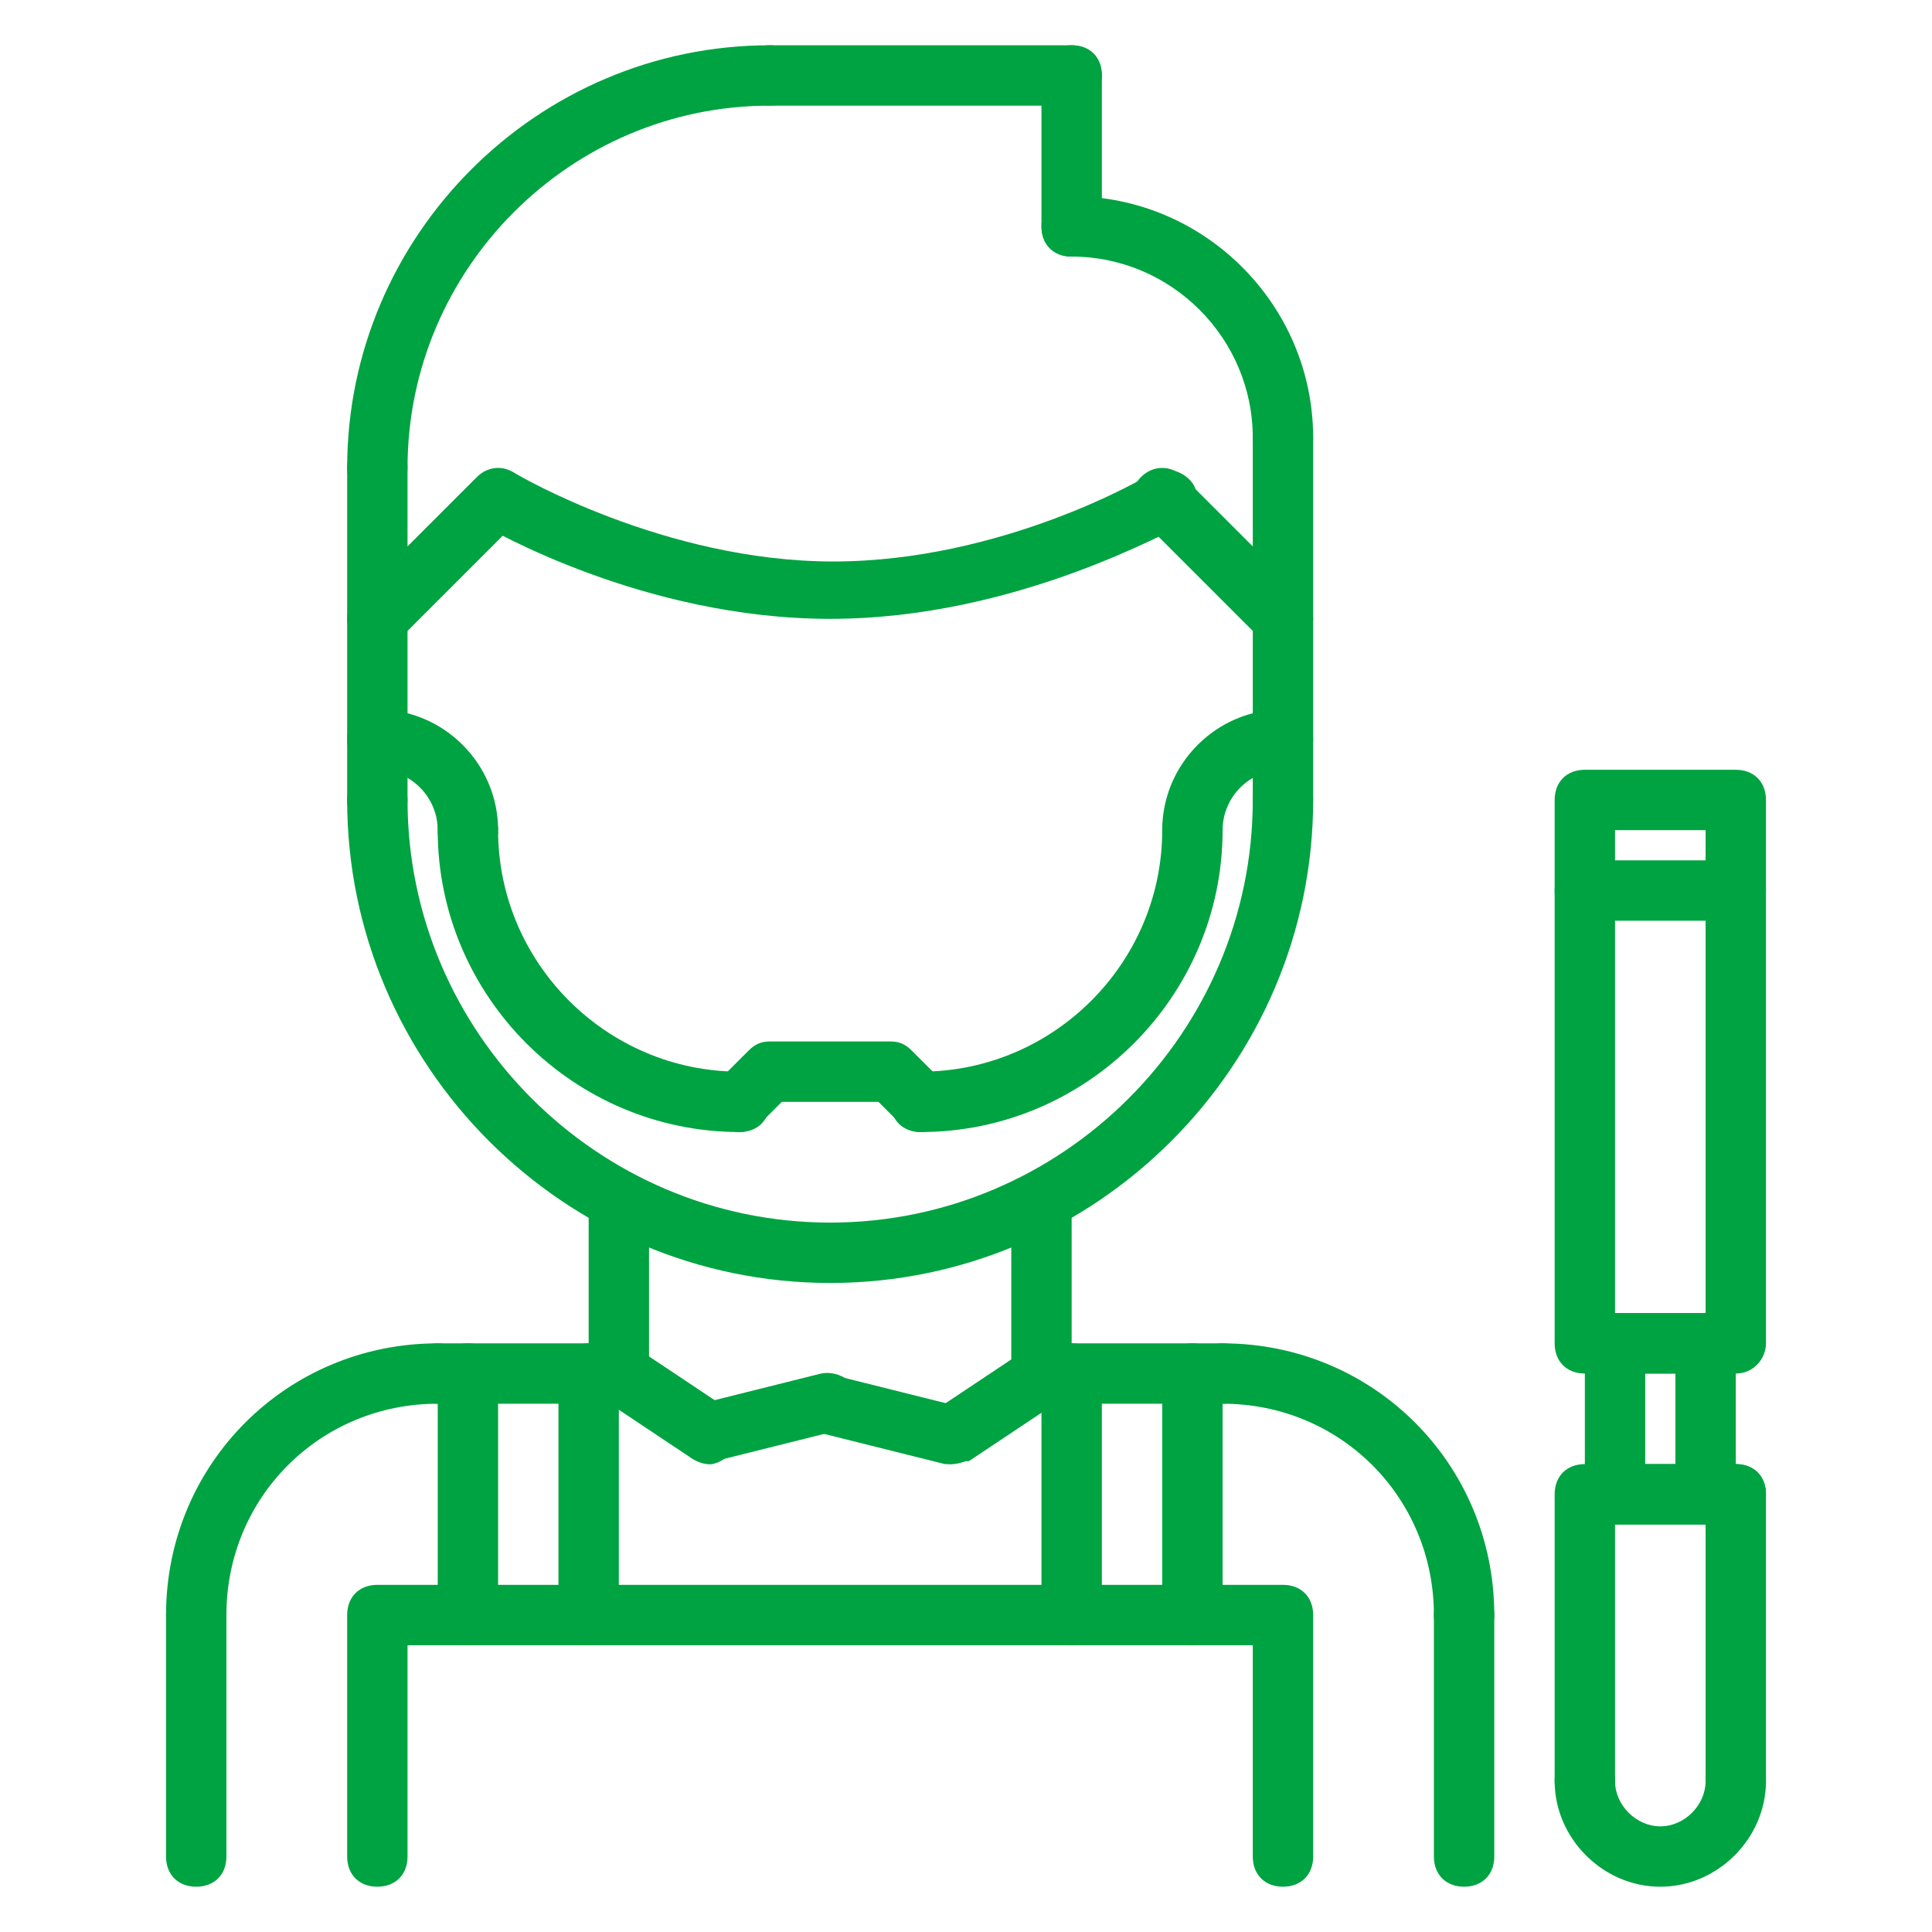
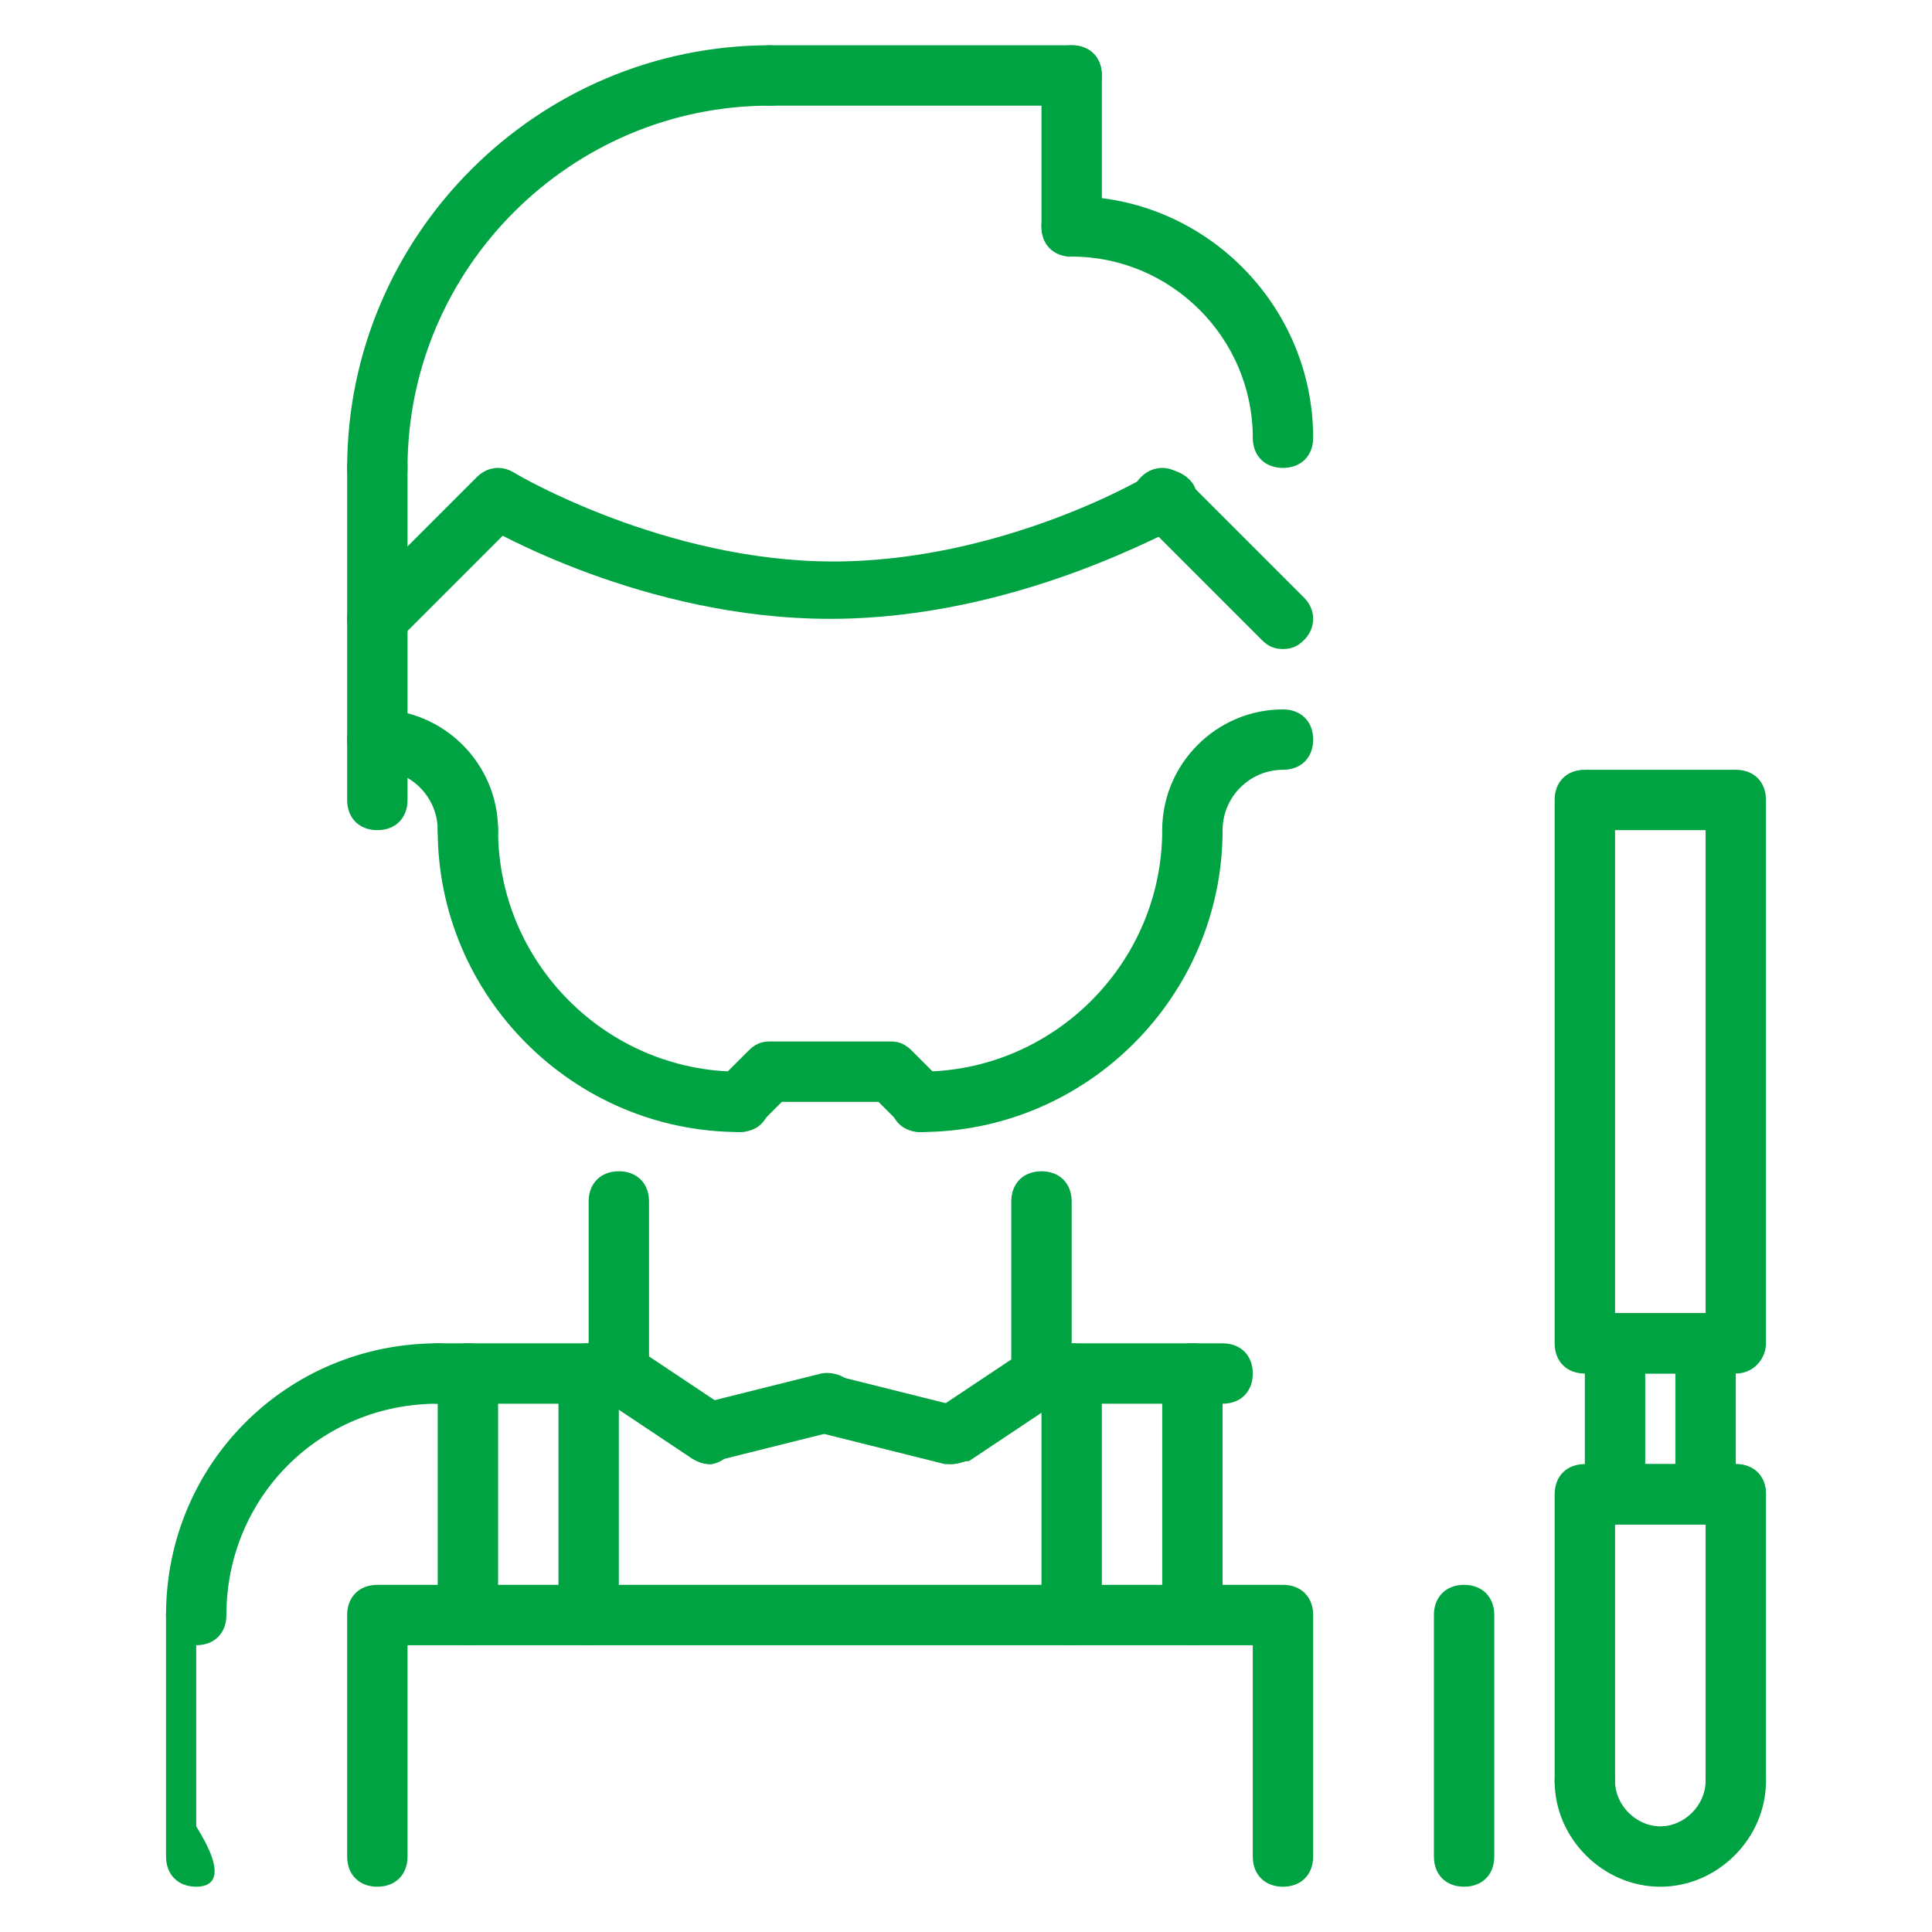
<svg xmlns="http://www.w3.org/2000/svg" xml:space="preserve" style="enable-background:new 0 0 64 64;" viewBox="0 0 64 64" y="0px" x="0px" id="icons" version="1.1">
  <style type="text/css">
	.st0{fill:#00A341;}
</style>
  <g>
    <g>
      <path d="M6.5,54.5c-0.6,0-1-0.4-1-1c0-5,4-9,9-9c0.6,0,1,0.4,1,1s-0.4,1-1,1c-3.9,0-7,3.1-7,7    C7.5,54.1,7.1,54.5,6.5,54.5z" class="st0" />
    </g>
    <g>
-       <path d="M48.5,54.5c-0.6,0-1-0.4-1-1c0-3.9-3.1-7-7-7c-0.6,0-1-0.4-1-1s0.4-1,1-1c5,0,9,4,9,9    C49.5,54.1,49.1,54.5,48.5,54.5z" class="st0" />
-     </g>
+       </g>
    <g>
      <path d="M20.5,46.5L20.5,46.5l-6,0c-0.6,0-1-0.4-1-1c0-0.6,0.4-1,1-1l0,0l6,0c0.6,0,1,0.4,1,1    C21.5,46.1,21.1,46.5,20.5,46.5z" class="st0" />
    </g>
    <g>
      <path d="M40.5,46.5L40.5,46.5l-6,0c-0.6,0-1-0.4-1-1c0-0.6,0.4-1,1-1l0,0l6,0c0.6,0,1,0.4,1,1    C41.5,46.1,41.1,46.5,40.5,46.5z" class="st0" />
    </g>
    <g>
-       <path d="M6.5,62.5c-0.6,0-1-0.4-1-1l0-8c0-0.6,0.4-1,1-1c0.6,0,1,0.4,1,1l0,8C7.5,62.1,7.1,62.5,6.5,62.5z" class="st0" />
+       <path d="M6.5,62.5c-0.6,0-1-0.4-1-1l0-8c0-0.6,0.4-1,1-1l0,8C7.5,62.1,7.1,62.5,6.5,62.5z" class="st0" />
    </g>
    <g>
      <path d="M48.5,62.5c-0.6,0-1-0.4-1-1v-8c0-0.6,0.4-1,1-1s1,0.4,1,1v8C49.5,62.1,49.1,62.5,48.5,62.5z" class="st0" />
    </g>
    <g>
      <path d="M20.5,46.5c-0.6,0-1-0.4-1-1v-5.7c0-0.6,0.4-1,1-1s1,0.4,1,1v5.7C21.5,46.1,21.1,46.5,20.5,46.5z" class="st0" />
    </g>
    <g>
      <path d="M34.5,46.5c-0.6,0-1-0.4-1-1v-5.7c0-0.6,0.4-1,1-1s1,0.4,1,1v5.7C35.5,46.1,35.1,46.5,34.5,46.5z" class="st0" />
    </g>
    <g>
-       <path d="M27.5,42.5c-8.8,0-16-7.2-16-16c0-0.6,0.4-1,1-1s1,0.4,1,1c0,7.7,6.3,14,14,14s14-6.3,14-14c0-0.6,0.4-1,1-1    s1,0.4,1,1C43.5,35.3,36.3,42.5,27.5,42.5z" class="st0" />
-     </g>
+       </g>
    <g>
      <path d="M12.5,27.5c-0.6,0-1-0.4-1-1v-11c0-0.6,0.4-1,1-1s1,0.4,1,1v11C13.5,27.1,13.1,27.5,12.5,27.5z" class="st0" />
    </g>
    <g>
-       <path d="M42.5,27.5c-0.6,0-1-0.4-1-1v-12c0-0.6,0.4-1,1-1s1,0.4,1,1v12C43.5,27.1,43.1,27.5,42.5,27.5z" class="st0" />
-     </g>
+       </g>
    <g>
      <path d="M42.5,15.5c-0.6,0-1-0.4-1-1c0-3.3-2.7-6-6-6c-0.6,0-1-0.4-1-1s0.4-1,1-1c4.4,0,8,3.6,8,8    C43.5,15.1,43.1,15.5,42.5,15.5z" class="st0" />
    </g>
    <g>
      <path d="M35.5,8.5c-0.6,0-1-0.4-1-1v-5c0-0.6,0.4-1,1-1s1,0.4,1,1v5C36.5,8.1,36.1,8.5,35.5,8.5z" class="st0" />
    </g>
    <g>
      <path d="M35.5,3.5h-10c-0.6,0-1-0.4-1-1s0.4-1,1-1h10c0.6,0,1,0.4,1,1S36.1,3.5,35.5,3.5z" class="st0" />
    </g>
    <g>
      <path d="M12.5,16.5c-0.6,0-1-0.4-1-1c0-7.7,6.3-14,14-14c0.6,0,1,0.4,1,1s-0.4,1-1,1c-6.6,0-12,5.4-12,12    C13.5,16.1,13.1,16.5,12.5,16.5z" class="st0" />
    </g>
    <g>
      <g>
        <path d="M42.5,21.5c-0.3,0-0.5-0.1-0.7-0.3l-4-4c-0.4-0.4-0.4-1,0-1.4s1-0.4,1.4,0l4,4c0.4,0.4,0.4,1,0,1.4     C43,21.4,42.8,21.5,42.5,21.5z" class="st0" />
      </g>
      <g>
        <path d="M27.5,20.5c-6.2,0-11.3-3-11.5-3.1c-0.5-0.3-0.6-0.9-0.3-1.4s0.9-0.6,1.4-0.3c0,0,4.9,2.9,10.5,2.9     s10.4-2.8,10.5-2.9c0.5-0.3,1.1-0.1,1.4,0.3s0.1,1.1-0.3,1.4C38.8,17.5,33.7,20.5,27.5,20.5z" class="st0" />
      </g>
      <g>
        <path d="M12.5,21.5c-0.3,0-0.5-0.1-0.7-0.3c-0.4-0.4-0.4-1,0-1.4l4-4c0.4-0.4,1-0.4,1.4,0c0.4,0.4,0.4,1,0,1.4l-4,4     C13,21.4,12.8,21.5,12.5,21.5z" class="st0" />
      </g>
    </g>
    <g>
      <path d="M23.5,48.5c-0.2,0-0.4-0.1-0.6-0.2l-3-2c-0.5-0.3-0.6-0.9-0.3-1.4c0.3-0.5,0.9-0.6,1.4-0.3l3,2    c0.5,0.3,0.6,0.9,0.3,1.4C24.1,48.3,23.8,48.5,23.5,48.5z" class="st0" />
    </g>
    <g>
      <path d="M23.5,48.5c-0.4,0-0.9-0.3-1-0.8c-0.1-0.5,0.2-1.1,0.7-1.2l4-1c0.5-0.1,1.1,0.2,1.2,0.7    c0.1,0.5-0.2,1.1-0.7,1.2l-4,1C23.7,48.5,23.6,48.5,23.5,48.5z" class="st0" />
    </g>
    <g>
      <path d="M31.5,48.5c-0.3,0-0.6-0.2-0.8-0.4c-0.3-0.5-0.2-1.1,0.3-1.4l3-2c0.5-0.3,1.1-0.2,1.4,0.3s0.2,1.1-0.3,1.4    l-3,2C31.9,48.4,31.7,48.5,31.5,48.5z" class="st0" />
    </g>
    <g>
      <path d="M31.5,48.5c-0.1,0-0.2,0-0.2,0l-4-1c-0.5-0.1-0.9-0.7-0.7-1.2c0.1-0.5,0.7-0.9,1.2-0.7l4,1    c0.5,0.1,0.9,0.7,0.7,1.2C32.4,48.2,32,48.5,31.5,48.5z" class="st0" />
    </g>
    <g>
      <g>
        <path d="M30.5,37.5c-0.3,0-0.5-0.1-0.7-0.3l-0.7-0.7h-3.2l-0.7,0.7c-0.4,0.4-1,0.4-1.4,0s-0.4-1,0-1.4l1-1     c0.2-0.2,0.4-0.3,0.7-0.3h4c0.3,0,0.5,0.1,0.7,0.3l1,1c0.4,0.4,0.4,1,0,1.4C31,37.4,30.8,37.5,30.5,37.5z" class="st0" />
      </g>
      <g>
        <path d="M24.5,37.5c-5.5,0-10-4.5-10-10c0-0.6,0.4-1,1-1c0.6,0,1,0.4,1,1c0,4.4,3.6,8,8,8c0.6,0,1,0.4,1,1     S25.1,37.5,24.5,37.5z" class="st0" />
      </g>
      <g>
        <path d="M15.5,28.5c-0.6,0-1-0.4-1-1c0-1.1-0.9-2-2-2c-0.6,0-1-0.4-1-1s0.4-1,1-1c2.2,0,4,1.8,4,4     C16.5,28.1,16.1,28.5,15.5,28.5z" class="st0" />
      </g>
      <g>
        <path d="M30.5,37.5c-0.6,0-1-0.4-1-1s0.4-1,1-1c4.4,0,8-3.6,8-8c0-0.6,0.4-1,1-1s1,0.4,1,1     C40.5,33,36,37.5,30.5,37.5z" class="st0" />
      </g>
      <g>
        <path d="M39.5,28.5c-0.6,0-1-0.4-1-1c0-2.2,1.8-4,4-4c0.6,0,1,0.4,1,1s-0.4,1-1,1c-1.1,0-2,0.9-2,2     C40.5,28.1,40.1,28.5,39.5,28.5z" class="st0" />
      </g>
    </g>
    <g>
      <path d="M35.5,54.5c-0.6,0-1-0.4-1-1v-8c0-0.6,0.4-1,1-1s1,0.4,1,1v8C36.5,54.1,36.1,54.5,35.5,54.5z" class="st0" />
    </g>
    <g>
      <path d="M39.5,54.5c-0.6,0-1-0.4-1-1v-8c0-0.6,0.4-1,1-1s1,0.4,1,1v8C40.5,54.1,40.1,54.5,39.5,54.5z" class="st0" />
    </g>
    <g>
      <path d="M15.5,54.5c-0.6,0-1-0.4-1-1v-8c0-0.6,0.4-1,1-1c0.6,0,1,0.4,1,1v8C16.5,54.1,16.1,54.5,15.5,54.5z" class="st0" />
    </g>
    <g>
      <path d="M19.5,54.5c-0.6,0-1-0.4-1-1v-8c0-0.6,0.4-1,1-1s1,0.4,1,1v8C20.5,54.1,20.1,54.5,19.5,54.5z" class="st0" />
    </g>
    <g>
      <path d="M42.5,62.5c-0.6,0-1-0.4-1-1v-7h-28v7c0,0.6-0.4,1-1,1s-1-0.4-1-1v-8c0-0.6,0.4-1,1-1h30c0.6,0,1,0.4,1,1v8    C43.5,62.1,43.1,62.5,42.5,62.5z" class="st0" />
    </g>
    <g>
      <g>
        <path d="M57.5,45.5h-5c-0.6,0-1-0.4-1-1v-18c0-0.6,0.4-1,1-1h5c0.6,0,1,0.4,1,1v18C58.5,45,58.1,45.5,57.5,45.5z      M53.5,43.5h3v-16h-3V43.5z" class="st0" />
      </g>
      <g>
-         <path d="M57.5,30.5h-5c-0.6,0-1-0.4-1-1s0.4-1,1-1h5c0.6,0,1,0.4,1,1S58.1,30.5,57.5,30.5z" class="st0" />
-       </g>
+         </g>
      <g>
        <path d="M55,62.5c-1.9,0-3.5-1.6-3.5-3.5c0-0.6,0.4-1,1-1s1,0.4,1,1c0,0.8,0.7,1.5,1.5,1.5c0.8,0,1.5-0.7,1.5-1.5     c0-0.6,0.4-1,1-1s1,0.4,1,1C58.5,60.9,56.9,62.5,55,62.5z" class="st0" />
      </g>
      <g>
        <path d="M52.5,60c-0.6,0-1-0.4-1-1v-9.5c0-0.6,0.4-1,1-1s1,0.4,1,1V59C53.5,59.6,53,60,52.5,60z" class="st0" />
      </g>
      <g>
        <path d="M57.5,50.5h-4.8c-0.6,0-1-0.4-1-1s0.4-1,1-1h4.8c0.6,0,1,0.4,1,1S58.1,50.5,57.5,50.5z" class="st0" />
      </g>
      <g>
        <path d="M57.5,60c-0.6,0-1-0.4-1-1v-9.5c0-0.6,0.4-1,1-1s1,0.4,1,1V59C58.5,59.6,58.1,60,57.5,60z" class="st0" />
      </g>
      <g>
        <path d="M56.5,50.5h-3c-0.6,0-1-0.4-1-1v-5c0-0.6,0.4-1,1-1h3c0.6,0,1,0.4,1,1v5C57.5,50.1,57.1,50.5,56.5,50.5z      M54.5,48.5h1v-3h-1V48.5z" class="st0" />
      </g>
    </g>
  </g>
</svg>